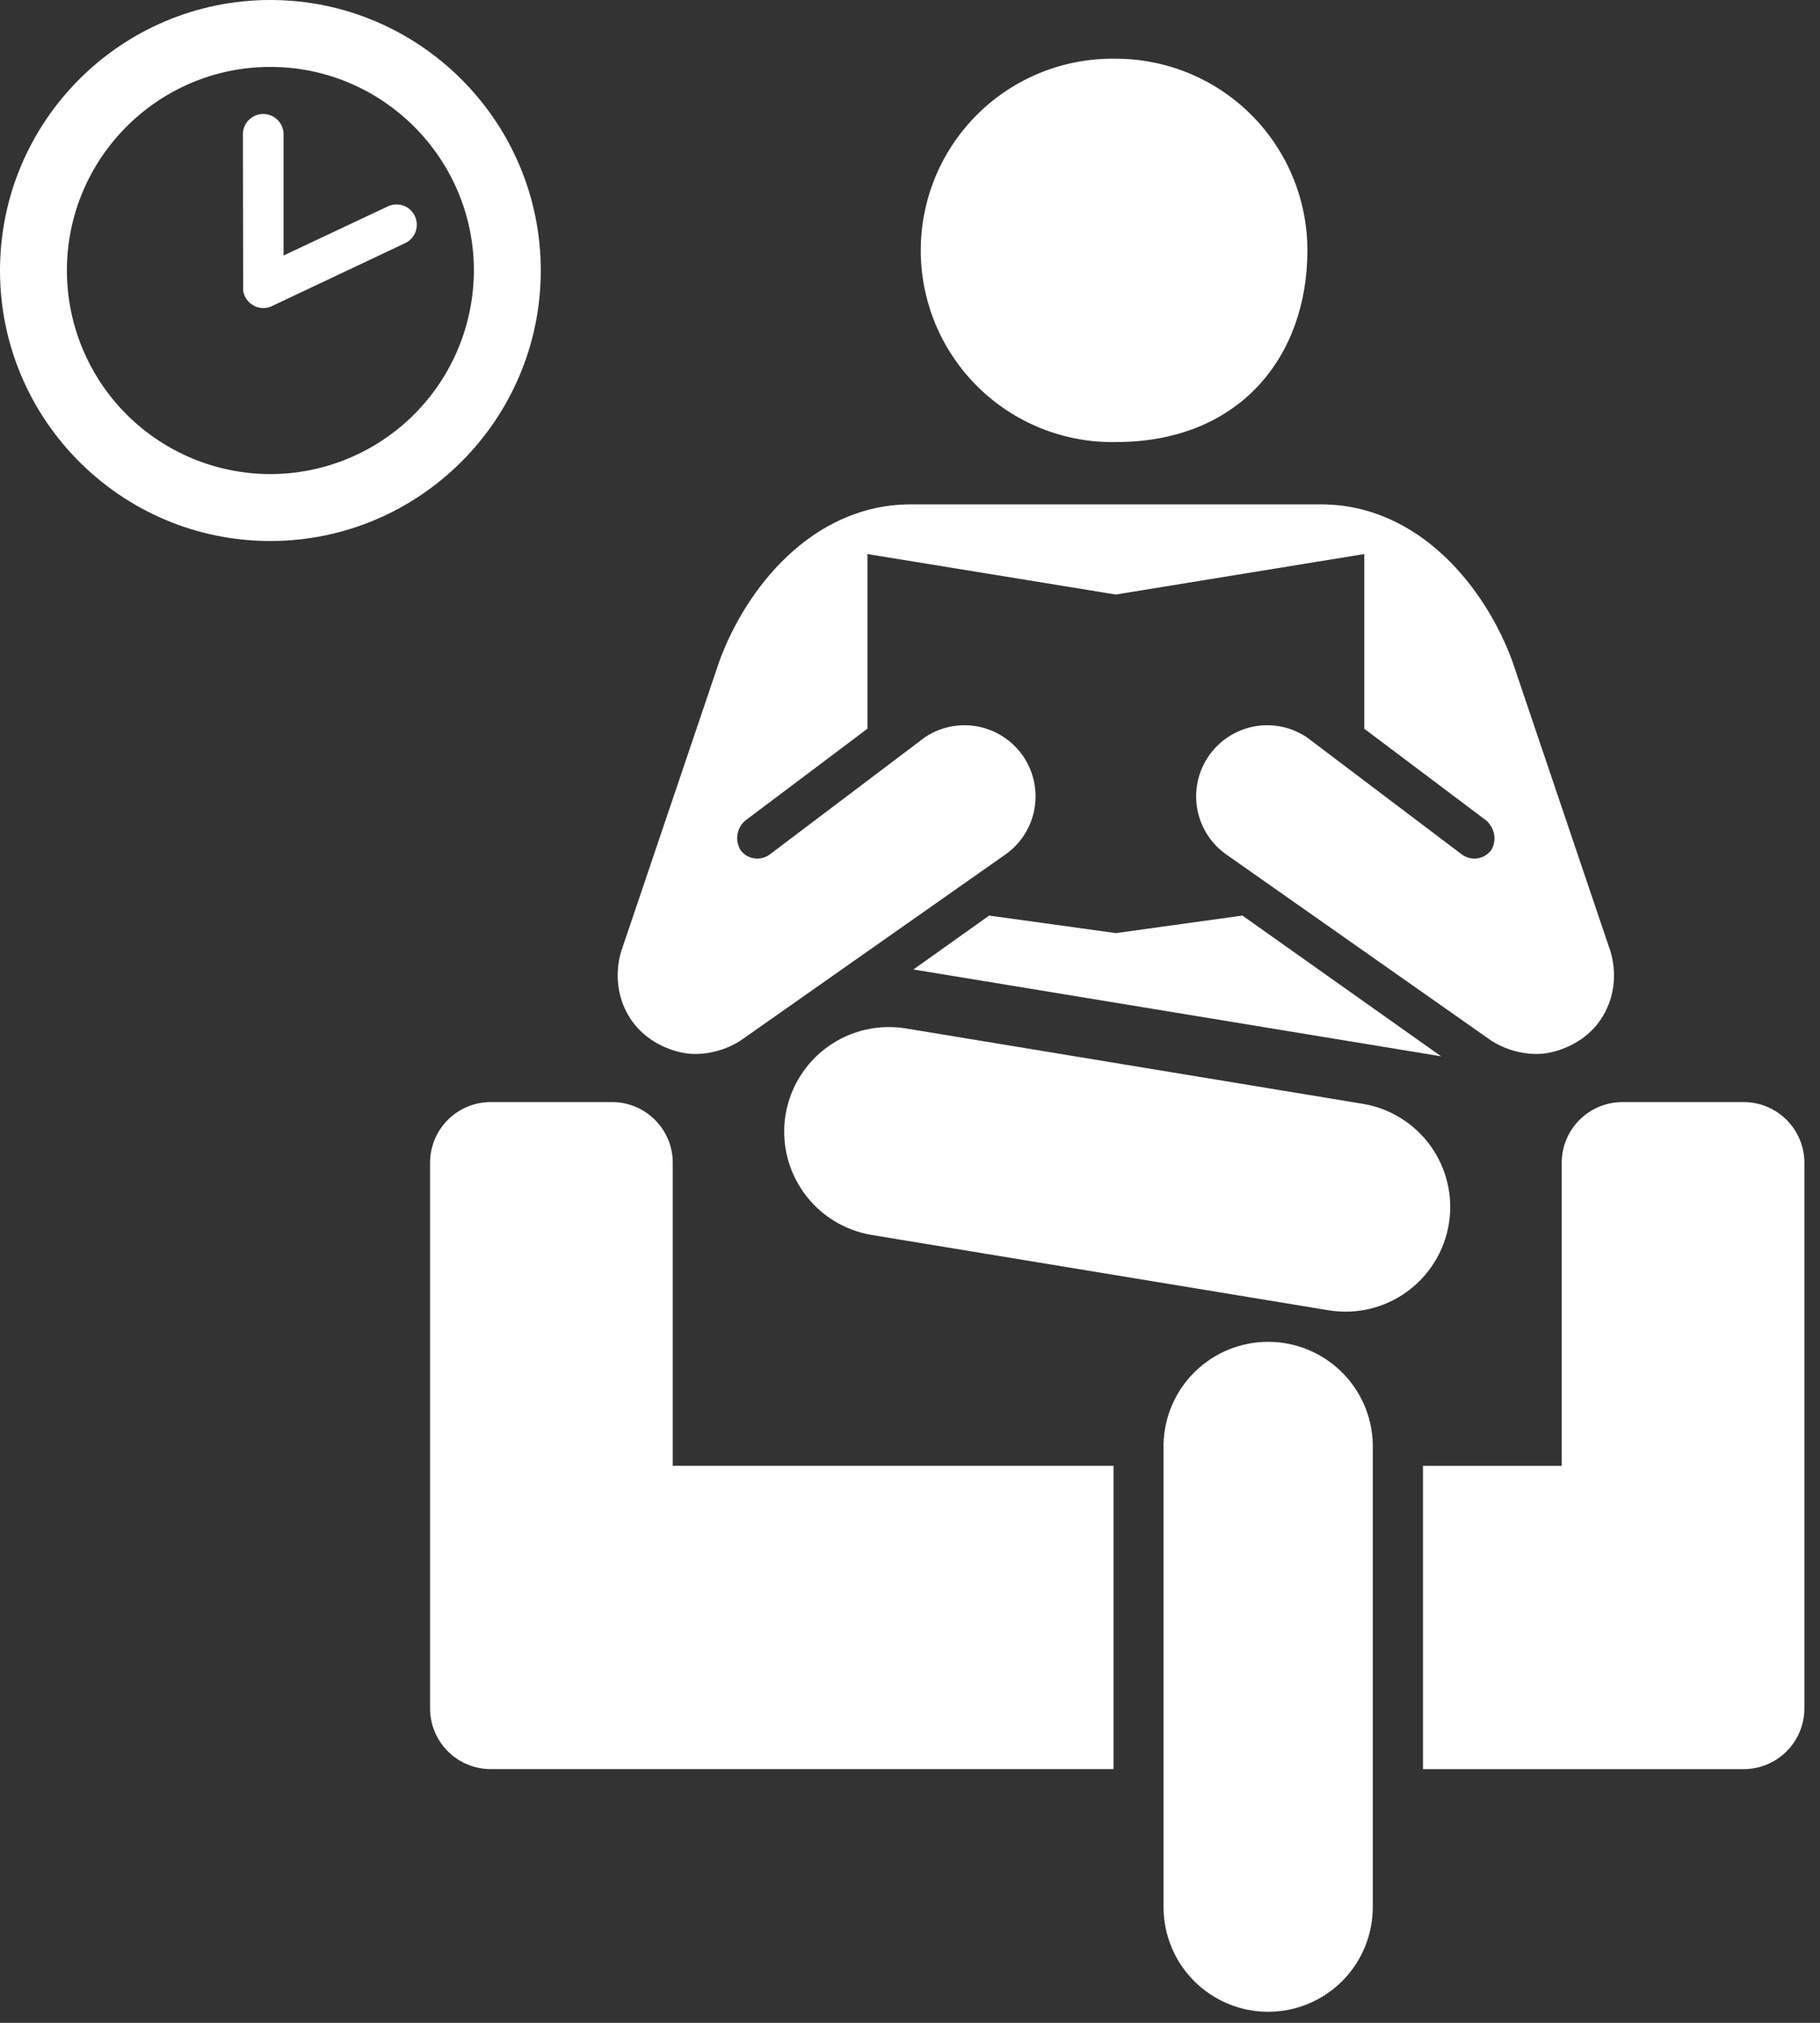
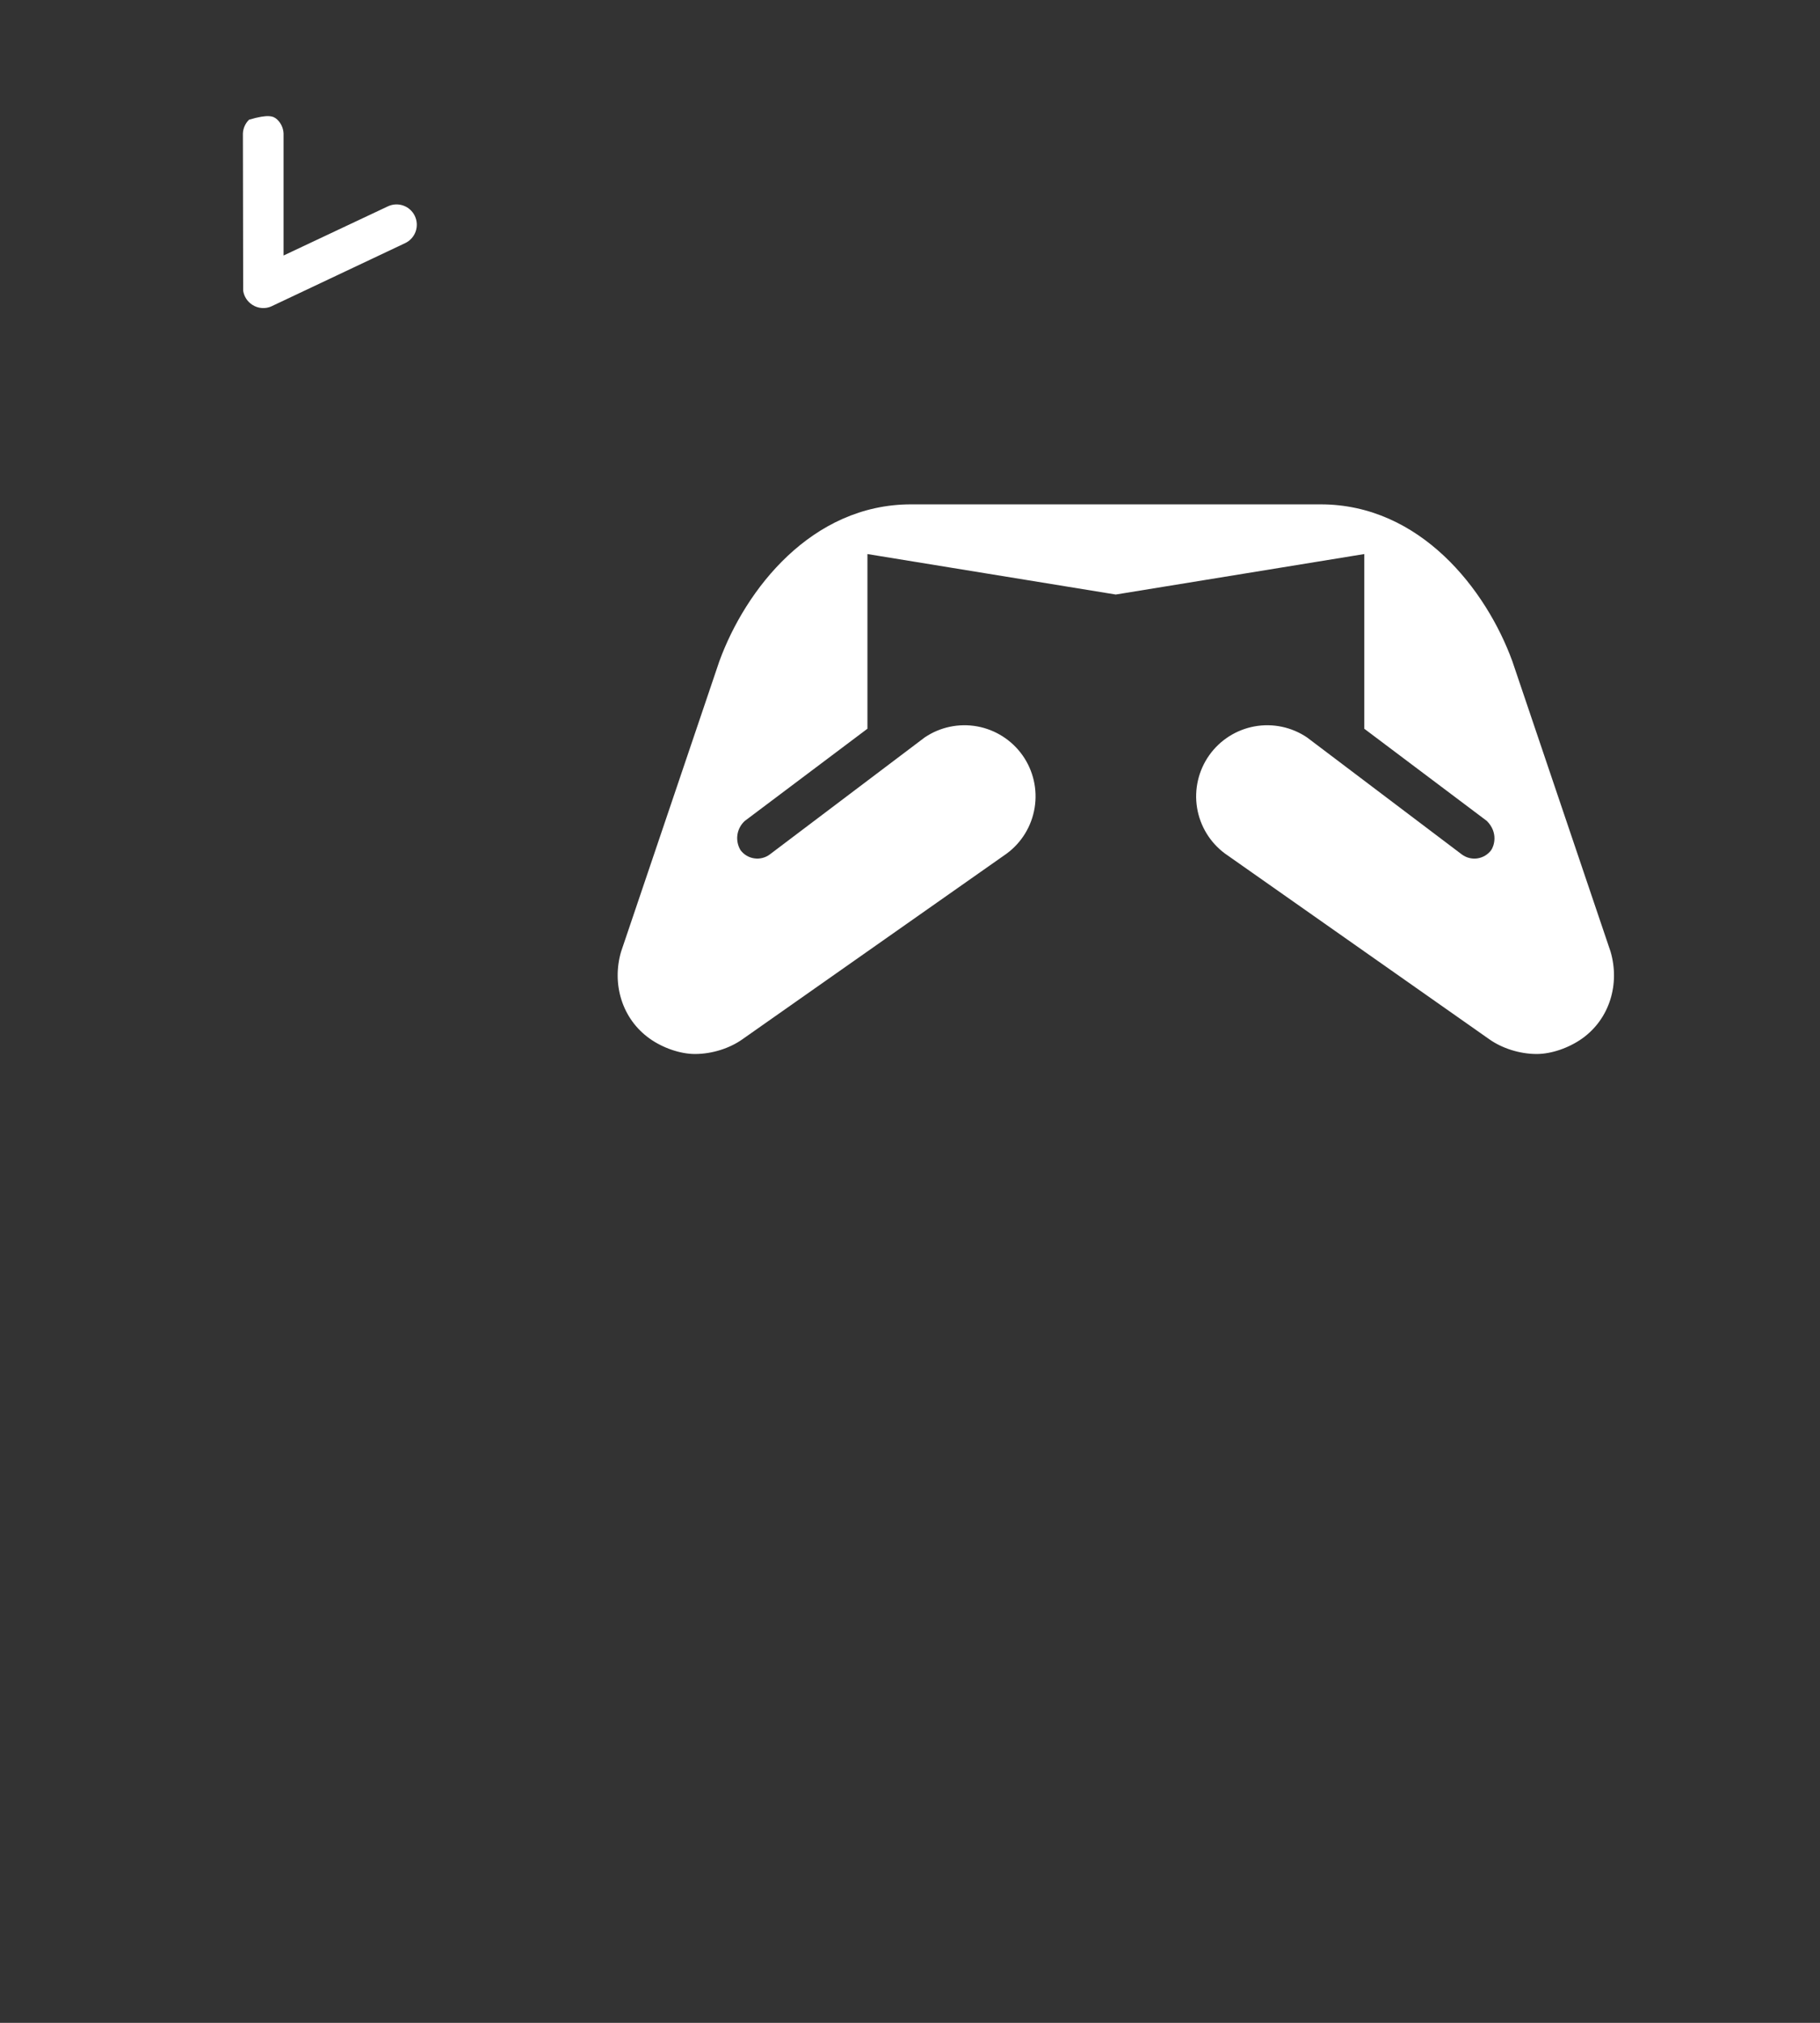
<svg xmlns="http://www.w3.org/2000/svg" width="54" height="60" viewBox="0 0 54 60" fill="none">
  <rect x="0" y="0" width="54" height="60" fill="#333333" stroke="none" />
-   <path d="M42.759 31.332L27.101 28.756L29.348 27.157L33.108 27.677L36.863 27.157L42.759 31.332ZM33.108 1.742C33.854 1.742 34.593 1.889 35.283 2.175C35.973 2.46 36.599 2.879 37.127 3.407C37.655 3.935 38.073 4.562 38.359 5.251C38.644 5.941 38.791 6.68 38.791 7.427C38.791 10.568 36.789 13.112 33.108 13.112C32.353 13.126 31.602 12.989 30.9 12.709C30.199 12.43 29.56 12.013 29.021 11.484C28.482 10.954 28.054 10.323 27.761 9.627C27.469 8.93 27.319 8.182 27.319 7.427C27.319 6.671 27.469 5.924 27.761 5.227C28.054 4.531 28.482 3.899 29.021 3.37C29.56 2.841 30.199 2.424 30.9 2.145C31.602 1.865 32.353 1.728 33.108 1.742V1.742ZM34.523 42.829V56.568C34.523 57.391 34.849 58.181 35.432 58.763C36.014 59.345 36.803 59.672 37.627 59.672C38.45 59.672 39.239 59.345 39.822 58.763C40.404 58.181 40.731 57.391 40.731 56.568V42.829C40.711 42.019 40.375 41.248 39.795 40.683C39.215 40.117 38.437 39.8 37.627 39.8C36.816 39.8 36.038 40.117 35.458 40.683C34.878 41.248 34.542 42.019 34.523 42.829V42.829ZM53.537 50.673C53.537 51.15 53.347 51.608 53.01 51.946C52.673 52.283 52.215 52.474 51.738 52.475H42.22V43.478H46.337V34.488C46.337 33.498 47.144 32.69 48.135 32.69H51.738C52.728 32.69 53.537 33.497 53.537 34.488V50.673V50.673ZM33.038 52.474H14.56C14.324 52.474 14.09 52.427 13.871 52.337C13.652 52.246 13.454 52.113 13.287 51.946C13.12 51.779 12.987 51.58 12.897 51.361C12.806 51.143 12.76 50.908 12.76 50.672V34.487C12.761 34.01 12.951 33.553 13.288 33.215C13.626 32.878 14.083 32.689 14.56 32.689H18.161C19.154 32.689 19.961 33.496 19.961 34.487V43.477H33.038V52.474V52.474ZM23.308 33.063C23.175 33.875 23.369 34.707 23.849 35.376C24.328 36.045 25.053 36.496 25.866 36.631L39.421 38.865C40.233 38.998 41.065 38.803 41.733 38.323C42.402 37.843 42.853 37.118 42.987 36.306C43.054 35.904 43.04 35.492 42.948 35.096C42.855 34.699 42.685 34.324 42.448 33.993C42.21 33.662 41.91 33.38 41.563 33.166C41.217 32.951 40.832 32.806 40.43 32.74L26.874 30.504C26.062 30.372 25.231 30.567 24.562 31.046C23.894 31.526 23.443 32.251 23.308 33.063V33.063ZM8.02 16.047C3.597 16.047 0 12.45 0 8.024C0 3.598 3.597 0 8.02 0C12.443 0 16.045 3.599 16.045 8.024C16.045 12.45 12.443 16.047 8.02 16.047V16.047ZM8.02 14.062C9.621 14.06 11.156 13.423 12.288 12.291C13.42 11.159 14.057 9.624 14.06 8.023C14.06 4.696 11.348 1.985 8.02 1.985C4.69 1.985 1.985 4.696 1.985 8.023C1.986 9.624 2.622 11.159 3.753 12.291C4.885 13.423 6.42 14.06 8.02 14.062Z" fill="white" />
-   <path d="M8.062 9.083C7.97 9.126 7.869 9.144 7.768 9.136C7.667 9.129 7.57 9.096 7.485 9.04C7.413 8.994 7.352 8.933 7.305 8.861C7.259 8.789 7.228 8.709 7.215 8.624L7.207 3.961C7.213 3.805 7.279 3.657 7.392 3.549C7.504 3.441 7.654 3.381 7.81 3.381C7.966 3.381 8.116 3.441 8.228 3.549C8.341 3.657 8.407 3.805 8.413 3.961V7.579L11.506 6.122C11.578 6.088 11.655 6.068 11.734 6.064C11.813 6.06 11.893 6.071 11.967 6.098C12.042 6.124 12.111 6.165 12.169 6.219C12.228 6.272 12.276 6.336 12.309 6.408C12.377 6.552 12.385 6.718 12.332 6.869C12.278 7.019 12.166 7.143 12.022 7.211L8.062 9.082V9.083ZM33.108 17.634L40.478 16.434V21.615L44.116 24.351C44.466 24.704 44.324 25.105 44.242 25.219C44.143 25.35 43.996 25.437 43.833 25.461C43.67 25.484 43.505 25.442 43.373 25.344L38.781 21.874C38.323 21.564 37.763 21.447 37.22 21.546C36.677 21.646 36.194 21.954 35.876 22.405C35.558 22.856 35.429 23.414 35.517 23.959C35.606 24.504 35.904 24.993 36.349 25.32L44.195 30.831C44.559 31.087 45.078 31.263 45.594 31.263C46.035 31.263 46.553 31.08 46.94 30.806C47.763 30.221 48.066 29.183 47.786 28.227L44.873 19.617C44.094 17.478 42.132 14.96 39.185 14.96H27.03C24.084 14.96 22.121 17.478 21.342 19.617L18.428 28.227C18.148 29.183 18.453 30.222 19.276 30.806C19.66 31.08 20.18 31.263 20.619 31.263C21.138 31.263 21.657 31.088 22.021 30.831L29.867 25.32C30.312 24.993 30.61 24.504 30.698 23.959C30.787 23.414 30.658 22.856 30.34 22.405C30.021 21.954 29.539 21.646 28.996 21.546C28.453 21.447 27.892 21.564 27.435 21.874L22.84 25.344C22.709 25.442 22.543 25.484 22.381 25.46C22.218 25.437 22.072 25.35 21.973 25.219C21.89 25.082 21.857 24.921 21.879 24.763C21.902 24.605 21.979 24.459 22.097 24.351C22.097 24.351 24.564 22.498 25.737 21.615V16.434L33.108 17.635V17.634Z" fill="white" />
+   <path d="M8.062 9.083C7.97 9.126 7.869 9.144 7.768 9.136C7.667 9.129 7.57 9.096 7.485 9.04C7.413 8.994 7.352 8.933 7.305 8.861C7.259 8.789 7.228 8.709 7.215 8.624L7.207 3.961C7.213 3.805 7.279 3.657 7.392 3.549C7.966 3.381 8.116 3.441 8.228 3.549C8.341 3.657 8.407 3.805 8.413 3.961V7.579L11.506 6.122C11.578 6.088 11.655 6.068 11.734 6.064C11.813 6.06 11.893 6.071 11.967 6.098C12.042 6.124 12.111 6.165 12.169 6.219C12.228 6.272 12.276 6.336 12.309 6.408C12.377 6.552 12.385 6.718 12.332 6.869C12.278 7.019 12.166 7.143 12.022 7.211L8.062 9.082V9.083ZM33.108 17.634L40.478 16.434V21.615L44.116 24.351C44.466 24.704 44.324 25.105 44.242 25.219C44.143 25.35 43.996 25.437 43.833 25.461C43.67 25.484 43.505 25.442 43.373 25.344L38.781 21.874C38.323 21.564 37.763 21.447 37.22 21.546C36.677 21.646 36.194 21.954 35.876 22.405C35.558 22.856 35.429 23.414 35.517 23.959C35.606 24.504 35.904 24.993 36.349 25.32L44.195 30.831C44.559 31.087 45.078 31.263 45.594 31.263C46.035 31.263 46.553 31.08 46.94 30.806C47.763 30.221 48.066 29.183 47.786 28.227L44.873 19.617C44.094 17.478 42.132 14.96 39.185 14.96H27.03C24.084 14.96 22.121 17.478 21.342 19.617L18.428 28.227C18.148 29.183 18.453 30.222 19.276 30.806C19.66 31.08 20.18 31.263 20.619 31.263C21.138 31.263 21.657 31.088 22.021 30.831L29.867 25.32C30.312 24.993 30.61 24.504 30.698 23.959C30.787 23.414 30.658 22.856 30.34 22.405C30.021 21.954 29.539 21.646 28.996 21.546C28.453 21.447 27.892 21.564 27.435 21.874L22.84 25.344C22.709 25.442 22.543 25.484 22.381 25.46C22.218 25.437 22.072 25.35 21.973 25.219C21.89 25.082 21.857 24.921 21.879 24.763C21.902 24.605 21.979 24.459 22.097 24.351C22.097 24.351 24.564 22.498 25.737 21.615V16.434L33.108 17.635V17.634Z" fill="white" />
</svg>